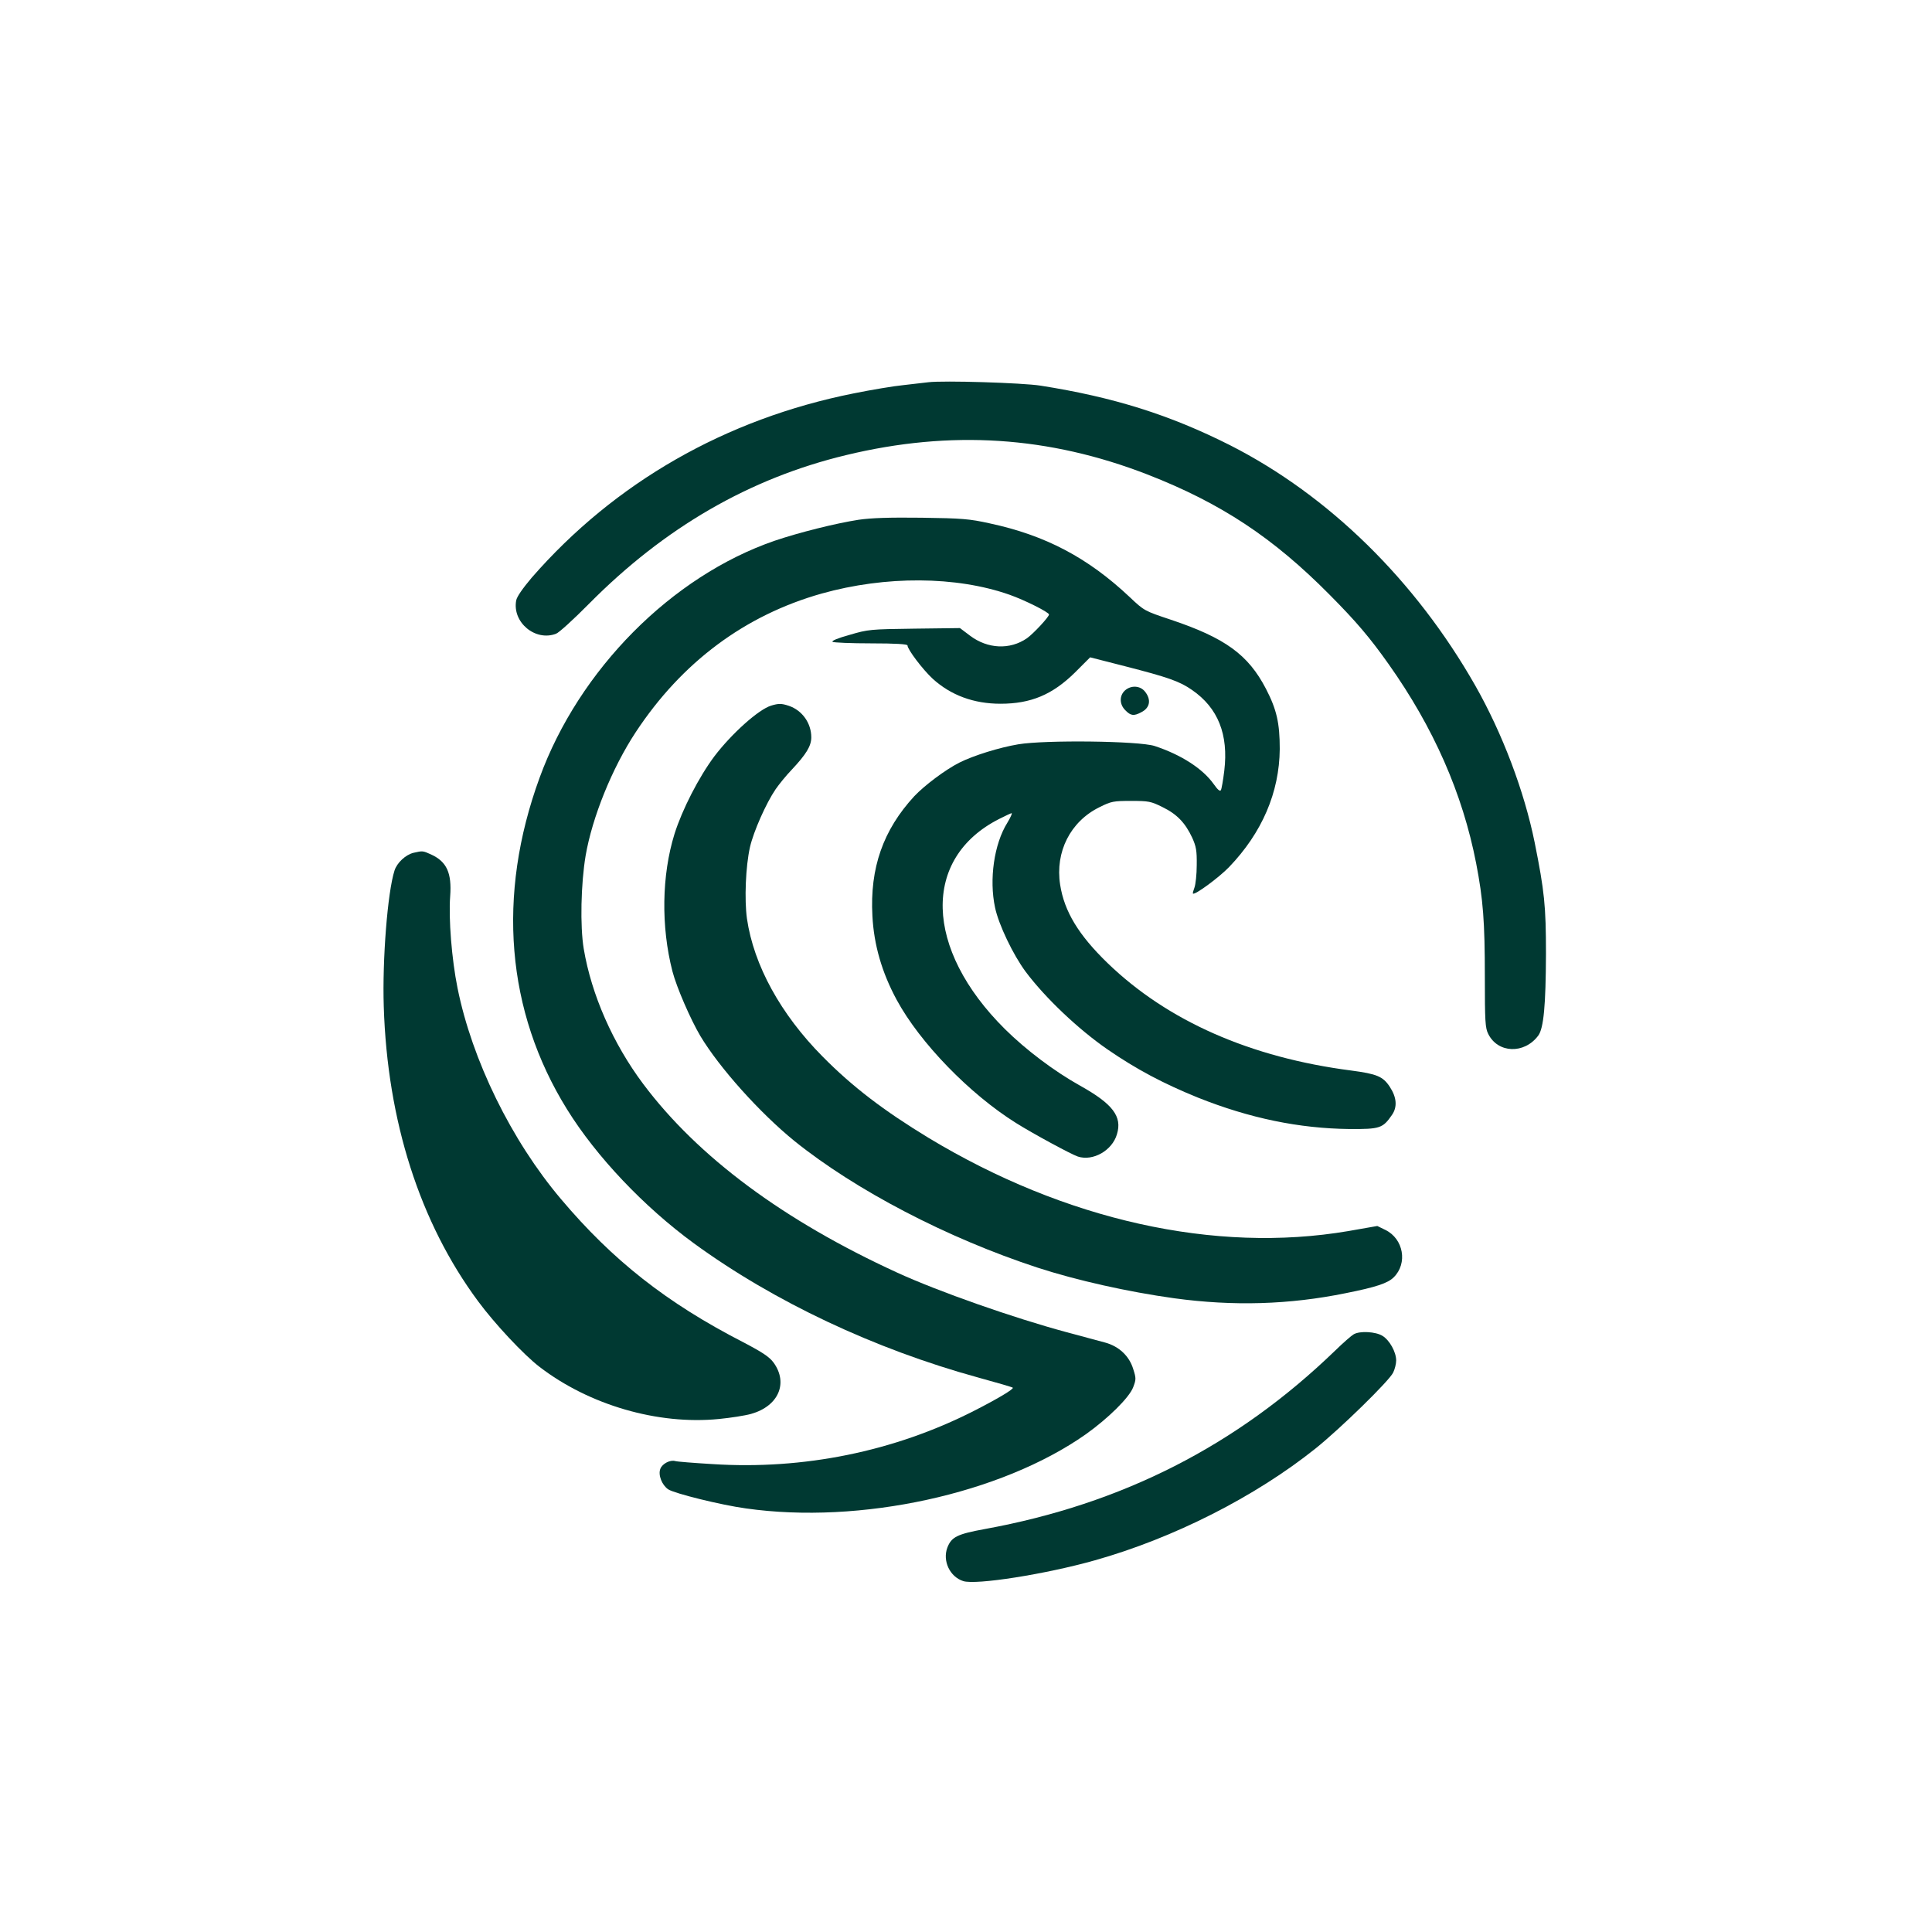
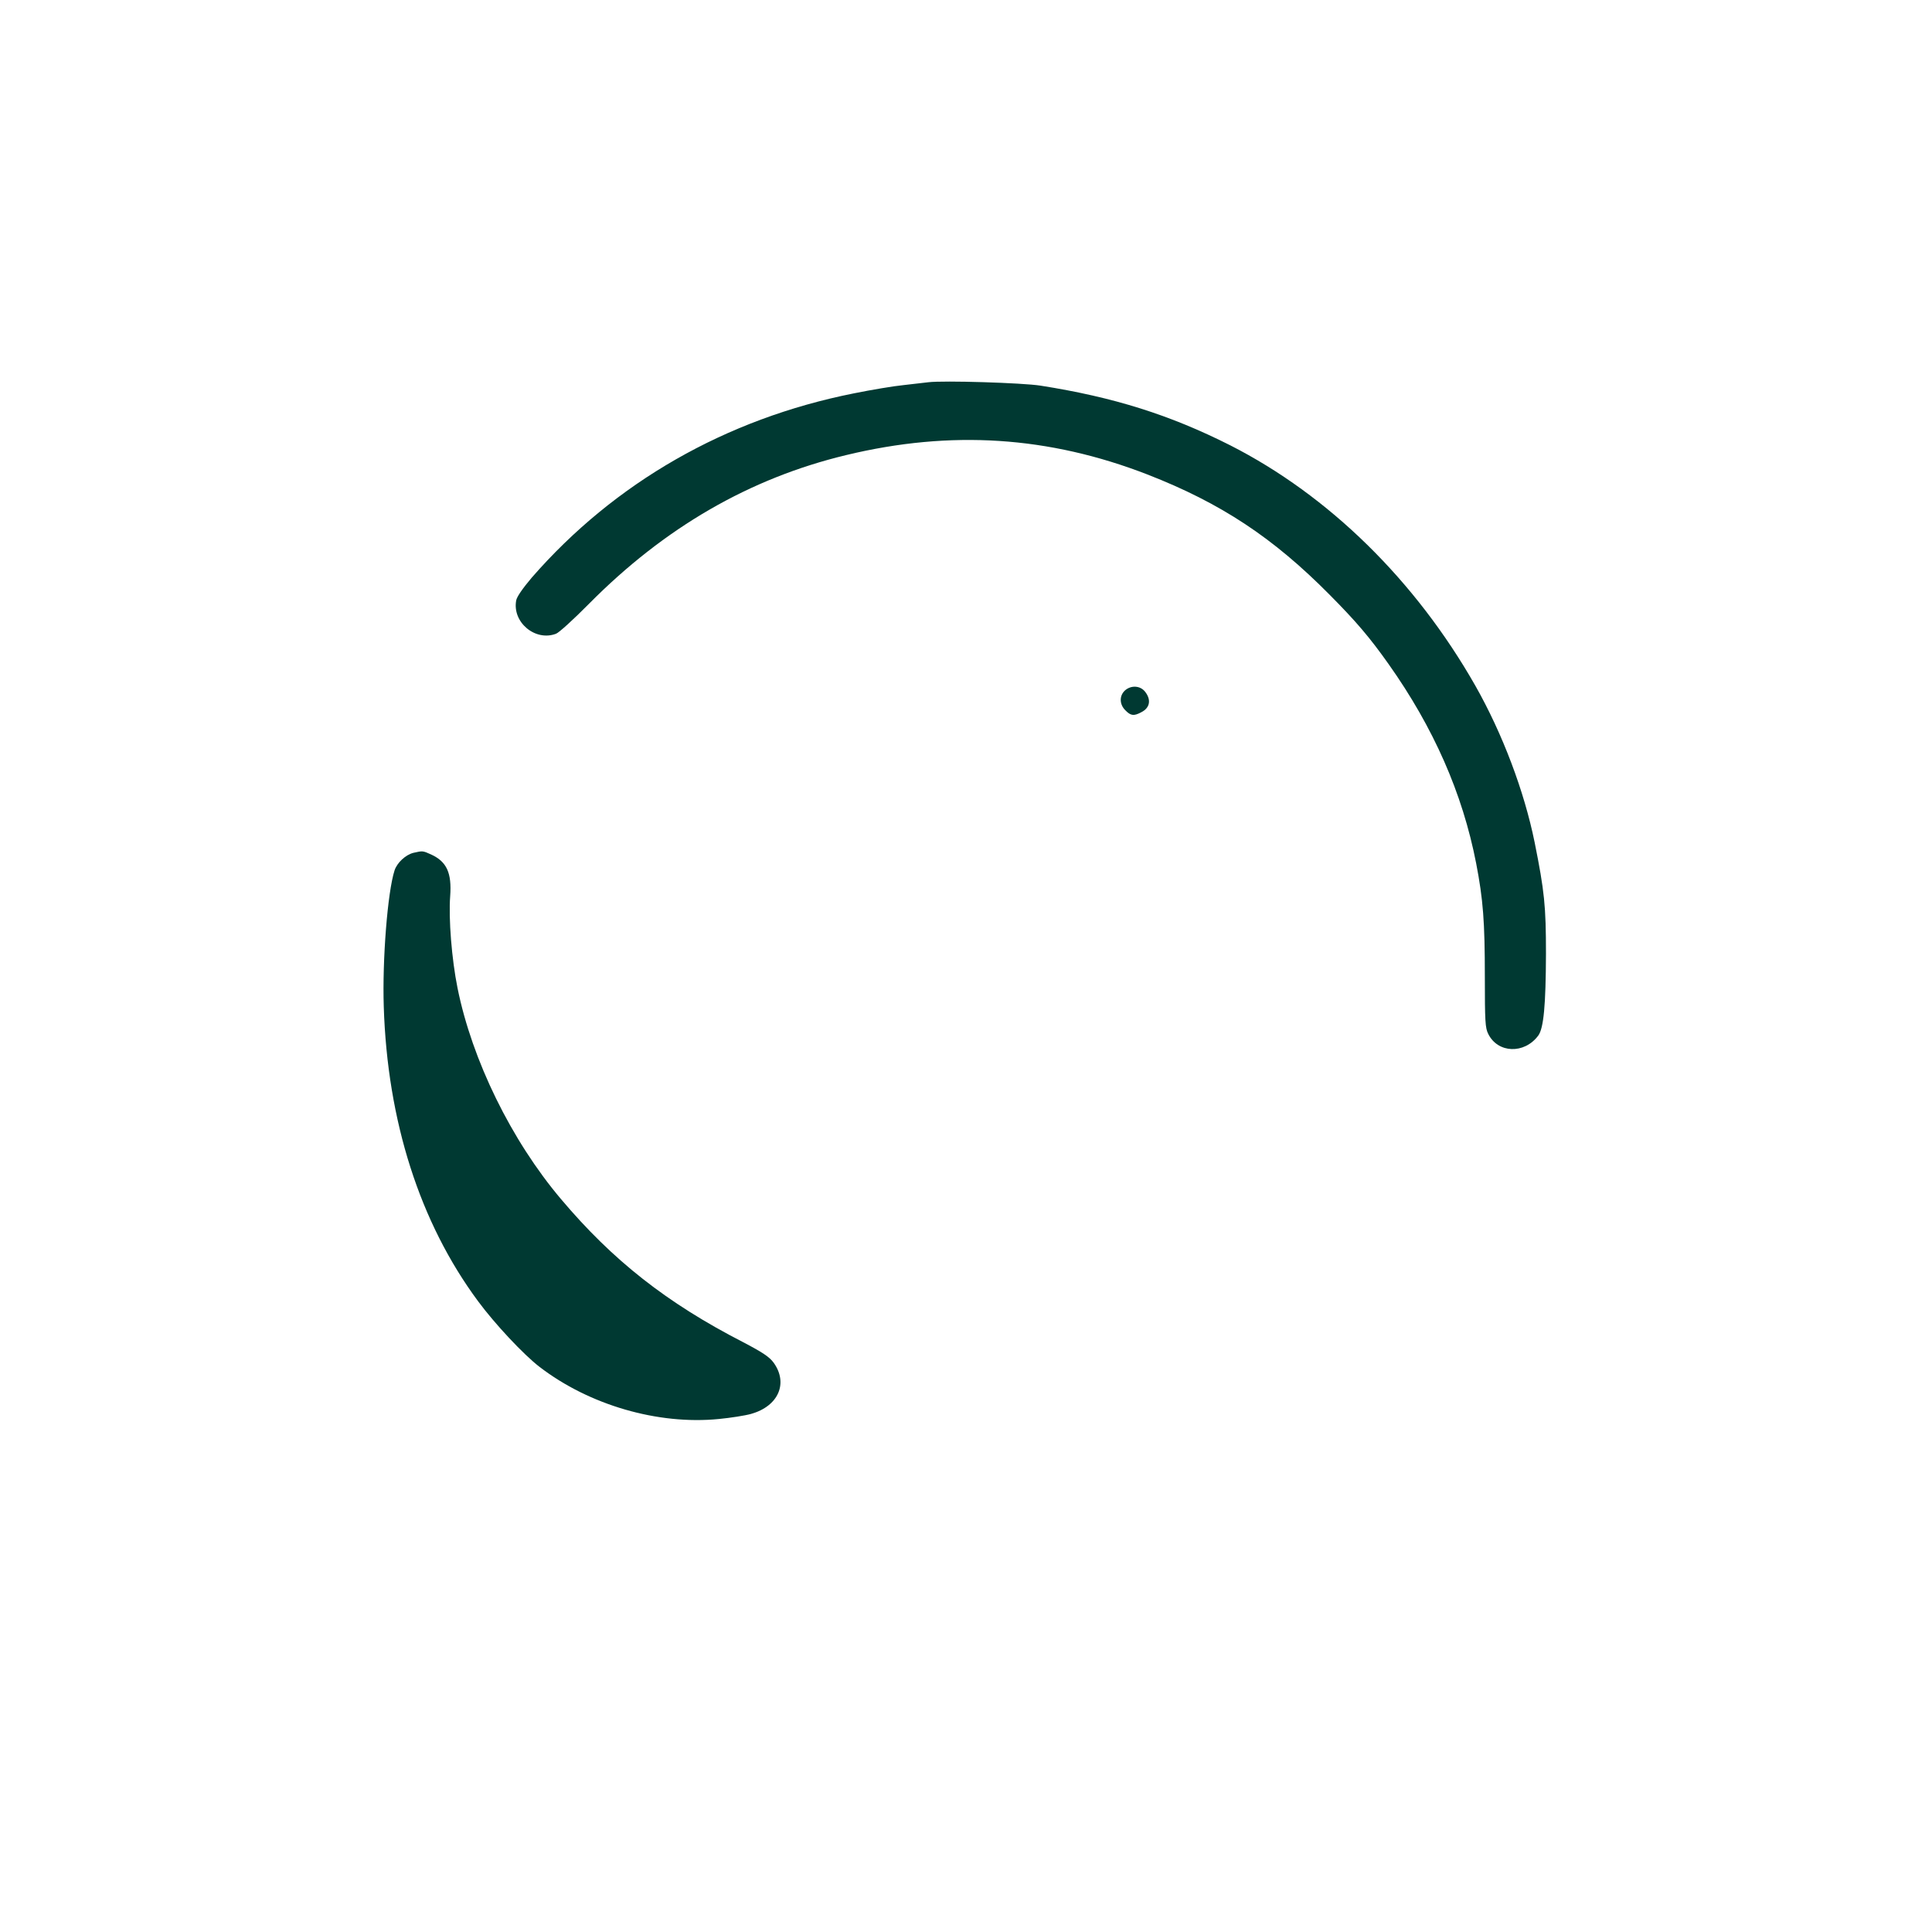
<svg xmlns="http://www.w3.org/2000/svg" version="1.0" width="1024pt" height="1024pt" viewBox="0 0 1024 1024" preserveAspectRatio="xMidYMid meet">
  <g transform="translate(0,1024) scale(0.1,-0.1)" fill="#003932" stroke="none">
    <path d="M4920 8214 c-19 -2 -78 -9 -130 -15 -52 -5 -171 -25 -265 -44 -678 -135 -1267 -472 -1707 -977 -48 -57 -78 -100 -82 -120 -22 -116 101 -219 211 -177 15 5 94 77 174 158 401 405 852 666 1364 789 555 134 1074 100 1597 -103 390 -152 666 -335 965 -637 142 -143 214 -228 313 -368 238 -336 392 -685 464 -1056 37 -192 46 -308 46 -603 0 -233 2 -270 18 -301 51 -103 191 -108 265 -9 29 39 40 162 41 434 0 253 -8 331 -60 590 -55 271 -170 576 -314 830 -318 559 -777 1009 -1300 1275 -319 161 -617 255 -1005 316 -95 15 -514 28 -595 18z" />
-     <path d="M4550 7485 c-122 -19 -314 -67 -444 -111 -546 -188 -1037 -683 -1246 -1256 -228 -624 -177 -1238 145 -1757 156 -252 409 -518 673 -711 424 -309 957 -560 1506 -711 99 -27 181 -51 184 -54 7 -7 -84 -61 -208 -124 -421 -214 -901 -312 -1383 -281 -100 6 -189 13 -198 16 -27 8 -69 -14 -79 -41 -13 -33 9 -87 42 -109 34 -22 280 -83 412 -101 605 -86 1352 77 1801 393 118 84 230 194 251 249 16 42 16 48 0 98 -21 68 -75 119 -148 139 -29 8 -123 33 -208 56 -278 75 -675 214 -895 315 -602 276 -1056 613 -1346 1000 -160 214 -274 472 -315 716 -20 120 -15 345 10 494 35 203 140 464 266 655 244 370 578 619 985 734 339 95 713 93 995 -6 80 -28 210 -93 210 -105 0 -13 -83 -102 -117 -126 -90 -62 -208 -57 -302 14 l-53 40 -242 -3 c-233 -3 -245 -4 -343 -33 -62 -17 -98 -32 -90 -37 6 -4 99 -8 205 -8 128 0 192 -4 192 -11 0 -21 80 -127 134 -177 96 -87 217 -132 359 -132 161 0 275 48 394 165 l81 81 184 -47 c230 -59 290 -80 356 -126 138 -95 194 -236 171 -428 -6 -49 -14 -96 -18 -103 -5 -8 -17 2 -38 32 -58 82 -173 156 -313 202 -82 27 -580 33 -723 9 -101 -17 -236 -59 -312 -97 -75 -38 -185 -121 -239 -178 -165 -179 -236 -380 -222 -635 8 -153 50 -299 129 -445 123 -227 386 -498 632 -652 89 -56 292 -166 328 -178 80 -26 182 32 207 118 29 94 -22 161 -194 257 -138 77 -288 190 -400 301 -428 425 -441 906 -29 1114 32 16 61 30 65 30 4 0 -6 -23 -23 -51 -70 -112 -97 -300 -65 -449 19 -91 96 -251 162 -340 104 -139 279 -305 434 -412 154 -106 296 -181 478 -255 275 -110 538 -164 804 -167 163 -1 177 4 226 75 29 42 25 93 -12 149 -36 55 -69 68 -204 86 -534 69 -973 262 -1291 569 -154 149 -230 274 -252 416 -27 174 54 335 209 411 62 31 74 33 167 33 93 0 105 -2 167 -33 76 -37 120 -83 157 -162 21 -47 25 -68 24 -145 0 -49 -6 -103 -12 -119 -6 -16 -10 -30 -8 -32 9 -10 138 85 191 140 175 182 267 396 269 626 0 137 -16 209 -73 319 -94 181 -216 270 -506 367 -138 46 -140 47 -217 120 -222 209 -447 327 -741 390 -108 24 -147 27 -361 30 -171 2 -267 -1 -335 -11z" />
    <path d="M5962 6580 c-30 -28 -29 -74 3 -105 28 -29 45 -31 84 -10 46 23 54 66 20 109 -26 33 -75 35 -107 6z" />
-     <path d="M4087 6500 c-66 -20 -209 -148 -301 -269 -82 -110 -170 -281 -211 -411 -68 -219 -72 -491 -11 -728 22 -85 96 -255 148 -343 102 -170 316 -408 498 -556 324 -261 810 -515 1290 -672 206 -67 478 -128 723 -162 315 -43 611 -34 910 27 161 32 223 53 254 84 75 74 52 204 -44 251 l-43 21 -154 -27 c-706 -120 -1501 57 -2226 495 -235 143 -401 269 -560 430 -222 224 -365 484 -401 731 -14 101 -7 277 16 379 19 83 85 232 136 307 18 26 56 73 85 103 77 82 104 126 104 172 0 75 -48 143 -119 167 -39 13 -54 13 -94 1z" />
    <path d="M2192 5720 c-42 -10 -88 -53 -101 -94 -37 -115 -65 -473 -57 -721 19 -607 191 -1145 500 -1562 87 -118 241 -283 326 -348 263 -202 627 -308 950 -276 62 6 139 18 171 27 145 41 198 163 119 272 -22 30 -58 54 -161 108 -405 208 -692 434 -966 759 -263 311 -471 736 -548 1118 -31 153 -48 369 -39 487 9 123 -18 183 -101 221 -44 20 -45 20 -93 9z" />
-     <path d="M7175 3168 c-11 -6 -56 -45 -100 -88 -520 -502 -1126 -811 -1854 -944 -148 -27 -178 -42 -200 -99 -26 -70 13 -154 84 -177 66 -22 436 36 698 110 416 117 850 337 1170 593 131 105 391 359 411 402 9 18 16 47 16 64 0 45 -35 108 -73 131 -36 22 -119 27 -152 8z" />
  </g>
</svg>